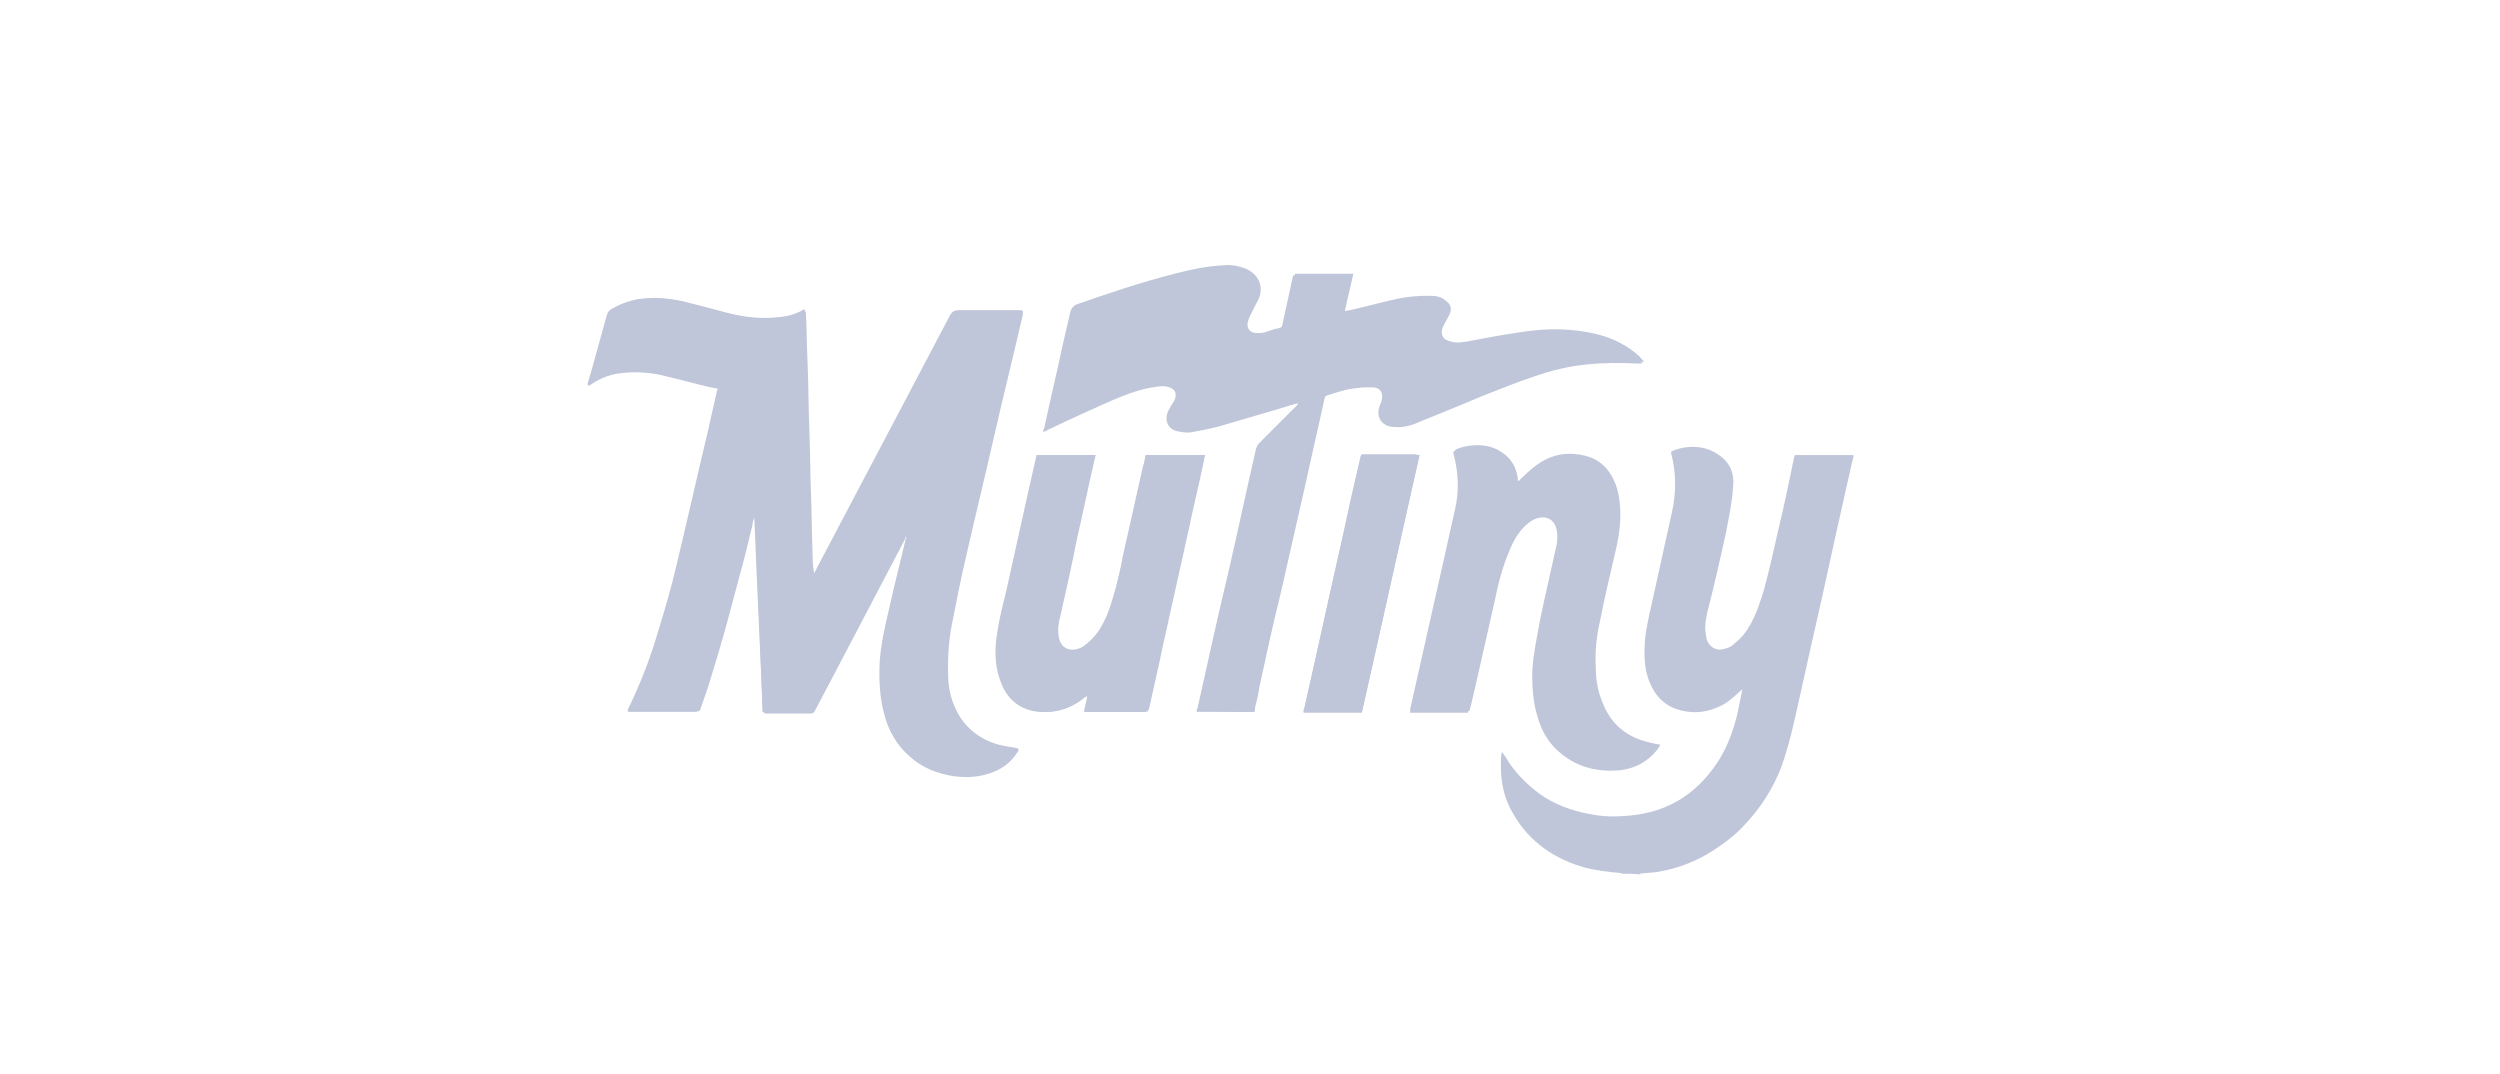
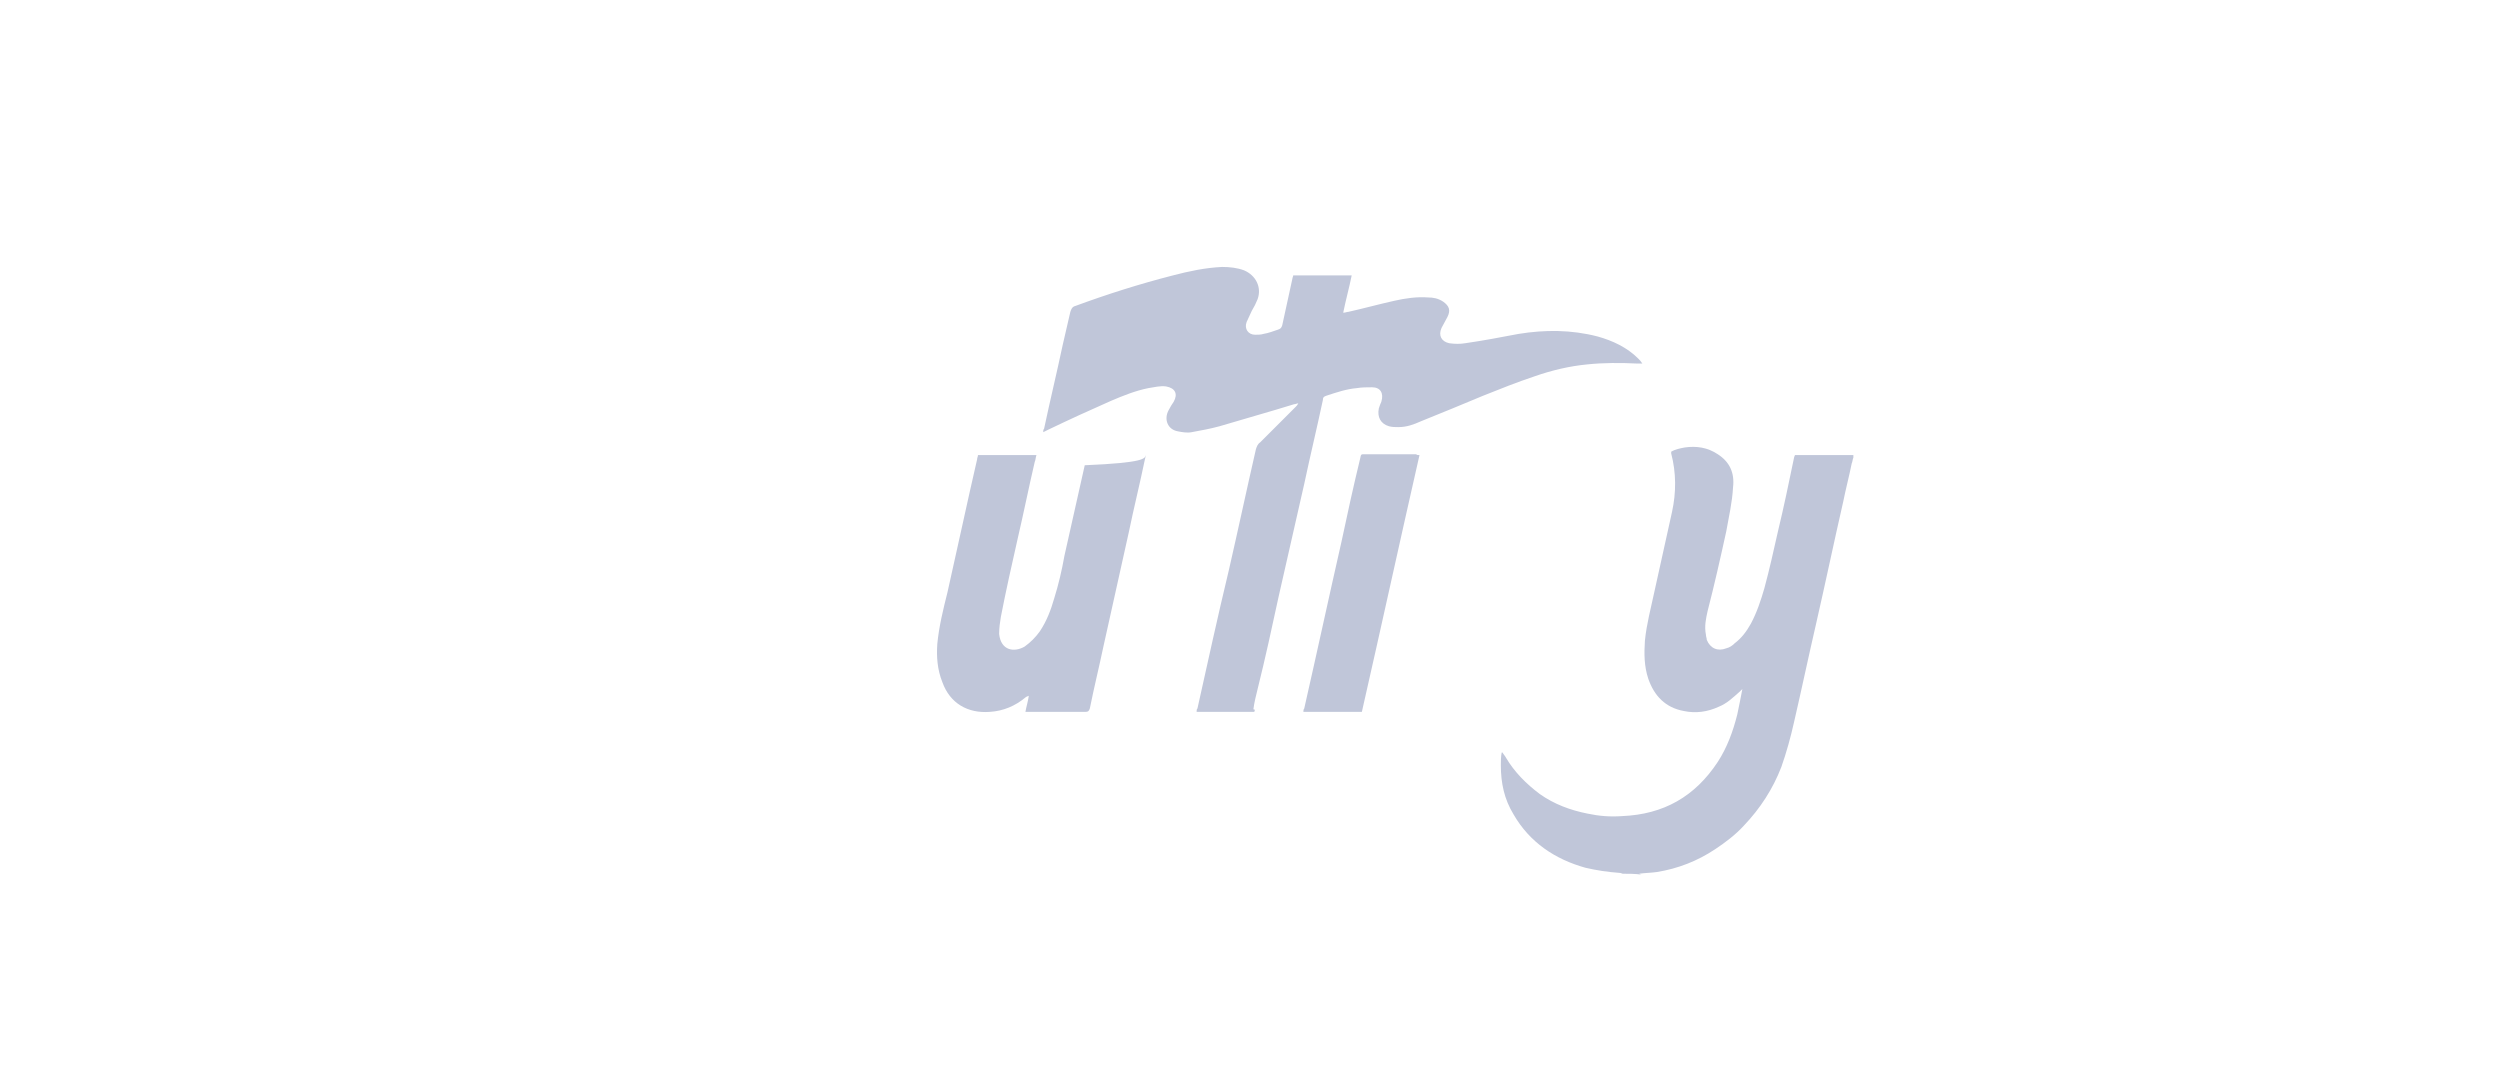
<svg xmlns="http://www.w3.org/2000/svg" version="1.1" id="Layer_1" x="0px" y="0px" viewBox="0 0 295 126.7" style="enable-background:new 0 0 295 126.7;" xml:space="preserve">
  <style type="text/css">
	.st0{fill:#C0C6D9;}
</style>
  <g id="_x30_5VDGr.tif">
    <g>
-       <path class="st0" d="M90,84c0.1,0,0.1,0.1,0.2,0.1c1.8,0,3.5,0,5.3,0c0.3,0,0.5-0.2,0.6-0.4c1-1.9,2-3.8,3-5.7    c1.4-2.7,2.9-5.5,4.3-8.2c1.1-2.1,2.2-4.2,3.3-6.3c0.1-0.1,0.2-0.2,0.2-0.4c0.1,0.2,0,0.3,0,0.4c-0.5,2.1-1,4.1-1.5,6.2    c-0.6,2.8-1.4,5.5-1.6,8.4c-0.1,2.2,0,4.3,0.6,6.4c0.5,1.8,1.4,3.3,2.8,4.6c1.5,1.4,3.3,2.1,5.3,2.4c1.6,0.2,3.1,0.1,4.6-0.5    c1.2-0.5,2.2-1.3,2.9-2.4c0.1-0.1,0.1-0.2,0.1-0.3c-0.6-0.1-1.2-0.2-1.7-0.3c-2.1-0.4-3.8-1.5-5.1-3.3c-1-1.4-1.4-3-1.5-4.6    c-0.2-2.1-0.1-4.3,0.4-6.4c0.5-2.6,1.1-5.1,1.6-7.7c1.1-4.9,2.3-9.7,3.4-14.6c1.1-4.8,2.3-9.6,3.4-14.4c0-0.1,0-0.2,0-0.4    c-0.3,0-0.6,0-0.8,0c-2.2,0-4.4,0-6.6,0c-0.5,0-0.8,0.1-1.1,0.6c-2,3.8-4,7.6-6,11.4c-3.2,6.1-6.5,12.3-9.7,18.4    c-0.1,0.3-0.3,0.5-0.4,0.8c-0.1-0.6-0.2-1.3-0.2-1.9c-0.1-2.5-0.1-5.1-0.2-7.6c-0.1-2.6-0.1-5.2-0.2-7.8c-0.1-2.6-0.1-5.1-0.2-7.7    c-0.1-2-0.1-4-0.2-6c0-0.1,0-0.2-0.1-0.3c-0.1,0-0.1,0-0.2,0.1c-1.2,0.7-2.4,0.8-3.7,0.9c-1.9,0.1-3.8-0.2-5.6-0.7    c-1.5-0.4-3-0.8-4.6-1.2c-1.8-0.4-3.6-0.6-5.5-0.3c-1.1,0.2-2.2,0.6-3.2,1.2c-0.3,0.2-0.4,0.4-0.5,0.7c-0.6,2.2-1.2,4.3-1.8,6.5    c-0.2,0.6-0.3,1.1-0.5,1.7c0.1,0,0.1,0,0.1,0c0.1,0,0.1-0.1,0.2-0.1c0.9-0.7,1.9-1.1,3.1-1.3c2-0.3,3.9-0.2,5.8,0.3    c1.7,0.4,3.5,0.9,5.2,1.3c0.3,0.1,0.7,0.2,1,0.2c0,0.1,0,0.2-0.1,0.3c-0.3,1.5-0.7,3-1,4.5c-1.3,5.4-2.5,10.8-3.8,16.2    c-0.6,2.6-1.4,5.3-2.2,7.9c-0.9,3.1-2.1,6.1-3.5,9c0,0.1,0,0.2-0.1,0.2c0.1,0,0.1,0,0.1,0c2.6,0,5.2,0,7.8,0    c0.3,0,0.5-0.1,0.6-0.4c0.5-1.4,1-2.8,1.4-4.2c1.2-3.7,2.2-7.5,3.2-11.4c0.5-2.1,1-4.2,1.6-6.3c0.1-0.3,0.2-0.5,0.2-0.8    c0,0,0.1,0,0.1,0C89.3,68.7,89.7,76.3,90,84z M148,84c0.1-0.2,0.1-0.3,0.1-0.5c0.2-0.8,0.4-1.6,0.5-2.4c0.8-3.7,1.6-7.4,2.5-11    c1-4.4,2-8.8,3-13.2c0.7-3.3,1.5-6.6,2.2-9.9c0.1-0.3,0.2-0.4,0.4-0.5c1.2-0.4,2.4-0.8,3.6-0.9c0.6-0.1,1.2-0.2,1.8-0.1    c1,0.1,1.4,0.8,1.1,1.7c-0.1,0.3-0.2,0.6-0.3,0.8c-0.3,1,0.2,1.8,1.2,2.1c0.3,0.1,0.7,0.1,1.1,0.1c0.9,0,1.8-0.3,2.7-0.7    c2.4-1,4.8-2,7.3-3c2-0.8,4-1.6,6.1-2.3c2-0.6,4.1-1.2,6.2-1.4c2-0.2,3.9-0.2,5.9-0.1c0.2,0,0.3,0,0.6,0c-0.2-0.3-0.4-0.4-0.5-0.6    c-1.4-1.3-3-2.1-4.8-2.6c-3.1-0.8-6.2-0.8-9.3-0.3c-2.1,0.3-4.2,0.7-6.3,1.1c-0.6,0.1-1.3,0.2-1.9,0c-1-0.2-1.3-0.9-0.9-1.8    c0.2-0.4,0.5-0.9,0.7-1.3c0.4-0.8,0.2-1.3-0.5-1.8c-0.5-0.4-1.1-0.5-1.8-0.5c-1.4,0-2.7,0.1-4,0.4c-1.8,0.4-3.6,0.9-5.4,1.3    c-0.2,0-0.4,0.1-0.6,0.1c0.3-1.5,0.7-3,1-4.4c-2.3,0-4.6,0-6.9,0c0,0.2-0.1,0.3-0.1,0.4c-0.4,1.8-0.8,3.7-1.2,5.5    c-0.1,0.3-0.2,0.4-0.5,0.5c-0.6,0.1-1.1,0.3-1.7,0.5c-0.3,0.1-0.7,0.1-1,0.1c-0.9,0-1.3-0.7-1-1.5c0.1-0.4,0.4-0.9,0.6-1.3    c0.2-0.5,0.5-0.9,0.7-1.4c0.5-1.5-0.2-2.8-1.6-3.4c-0.8-0.3-1.7-0.5-2.6-0.4c-2,0.1-3.9,0.5-5.8,1c-3.9,1-7.8,2.3-11.5,3.6    c-0.4,0.1-0.5,0.4-0.6,0.7c-0.3,1.3-0.6,2.6-0.9,3.9c-0.7,3.3-1.5,6.6-2.2,9.9c0,0.1,0,0.2-0.1,0.4c0.3-0.1,0.4-0.2,0.6-0.3    c2.5-1.1,4.9-2.3,7.4-3.4c1.4-0.6,2.9-1.2,4.4-1.5c0.7-0.2,1.4-0.3,2.1-0.2c1,0.2,1.4,0.9,0.9,1.8c-0.2,0.4-0.4,0.7-0.6,1    c-0.6,1.1-0.1,2.3,1.1,2.5c0.5,0.1,1.1,0.1,1.6,0.1c1.1-0.2,2.2-0.4,3.3-0.7c2.9-0.8,5.8-1.7,8.8-2.6c0.2,0,0.3-0.1,0.5-0.1    c-0.1,0.2-0.1,0.3-0.3,0.4c-1.4,1.4-2.8,2.8-4.2,4.2c-0.2,0.2-0.4,0.5-0.5,0.8c-1.1,4.8-2.1,9.5-3.2,14.3    c-1.2,5.4-2.4,10.9-3.7,16.3c0,0.1,0,0.3-0.1,0.4C143.5,84,145.7,84,148,84z M195.9,87.9c-0.5-0.1-0.9-0.2-1.3-0.3    c-2.6-0.6-4.5-2.1-5.5-4.7c-0.6-1.4-0.8-2.8-0.8-4.3c-0.1-1.8,0.1-3.6,0.5-5.3c0.5-2.6,1.1-5.1,1.7-7.7c0.4-1.6,0.7-3.2,0.7-4.8    c0-1.2-0.1-2.3-0.5-3.5c-0.7-1.9-1.9-3.2-4-3.6c-2-0.4-3.8,0-5.4,1.2c-0.7,0.5-1.3,1.1-1.9,1.7c-0.1,0.1-0.1,0.1-0.2,0.2    c0-0.1-0.1-0.1-0.1-0.1c0-0.1,0-0.2,0-0.3c-0.2-1.2-0.7-2.2-1.7-2.9c-1.2-0.9-2.6-1.1-4-0.9c-0.6,0.1-1.2,0.2-1.7,0.5    c0,0.1,0,0.1,0,0.2c0.6,2.2,0.7,4.4,0.2,6.6c-0.6,3-1.3,5.9-2,8.9c-1.1,4.9-2.2,9.8-3.3,14.7c0,0.1,0,0.2,0,0.4c2.3,0,4.5,0,6.8,0    c0.2-0.8,0.4-1.6,0.6-2.5c0.8-3.5,1.6-7.1,2.4-10.6c0.4-2,0.9-3.9,1.7-5.8c0.4-1,0.9-1.9,1.6-2.7c0.6-0.7,1.2-1.2,2.1-1.4    c0.9-0.2,1.7,0.2,2,1.1c0.2,0.7,0.3,1.3,0.1,2c-0.6,2.9-1.2,5.8-1.9,8.6c-0.5,2.2-1,4.3-1,6.6c-0.1,1.8,0.1,3.7,0.7,5.4    c0.6,1.7,1.4,3.1,2.8,4.2c2,1.6,4.3,2.1,6.8,1.9c1.7-0.2,3.2-0.9,4.3-2.3C195.6,88.4,195.7,88.2,195.9,87.9z M135.2,53.7    c-0.1,0.4-0.2,0.8-0.2,1.2c-0.8,3.6-1.6,7.1-2.4,10.7c-0.4,1.7-0.8,3.3-1.2,5c-0.4,1.4-0.9,2.7-1.7,3.9c-0.5,0.7-1.1,1.3-1.8,1.8    c-1.2,0.8-2.9,0.5-3-1.5c-0.1-0.6,0-1.3,0.2-2c0.7-3.1,1.4-6.2,2-9.3c0.7-3,1.3-6,2-9c0.1-0.3,0.1-0.5,0.2-0.8c-2.3,0-4.6,0-6.9,0    c0,0.2-0.1,0.3-0.1,0.5c-1.2,5.2-2.4,10.5-3.5,15.7c-0.4,2-1,4-1.2,6.1c-0.1,1.6,0,3.1,0.6,4.5c0.9,2.4,3,3.6,5.6,3.5    c1.6-0.1,3-0.7,4.2-1.7c0.1-0.1,0.2-0.1,0.4-0.2c-0.1,0.7-0.3,1.3-0.4,1.9c0.1,0,0.2,0,0.2,0c2.3,0,4.6,0,6.9,0    c0.3,0,0.4-0.1,0.5-0.4c0.5-2.4,1.1-4.8,1.6-7.3c1-4.5,2-9,3-13.5c0.6-2.9,1.3-5.7,1.9-8.6c0-0.2,0.1-0.3,0.1-0.5    C139.8,53.7,137.5,53.7,135.2,53.7z M167.5,53.7c-0.2,0-0.3,0-0.4,0c-2,0-4.1,0-6.1,0c-0.4,0-0.4,0-0.5,0.5    c-0.7,3.3-1.4,6.5-2.2,9.8c-1.5,6.6-2.9,13.1-4.4,19.7c0,0.1,0,0.3-0.1,0.4c2.3,0,4.6,0,6.9,0C163,73.9,165.2,63.9,167.5,53.7z" />
      <path class="st0" d="M191.5,103.1c-0.1,0-0.2-0.1-0.4-0.1c-1.4-0.1-2.7-0.3-4-0.6c-3.6-1-6.6-3-8.5-6.3c-1.1-1.8-1.5-3.7-1.5-5.8    c0-0.5,0-1,0.1-1.5c0,0,0.1,0,0.1,0c0.1,0.2,0.3,0.4,0.4,0.6c1,1.7,2.4,3.1,4,4.3c1.7,1.2,3.6,1.9,5.6,2.3    c1.4,0.3,2.7,0.4,4.1,0.3c4.9-0.2,8.6-2.3,11.3-6.4c1.1-1.7,1.8-3.6,2.3-5.6c0.2-1,0.4-1.9,0.6-3c-0.1,0.1-0.2,0.2-0.3,0.3    c-0.8,0.7-1.5,1.4-2.5,1.8c-1.3,0.6-2.7,0.8-4.1,0.5c-2.2-0.4-3.5-1.8-4.2-3.8c-0.5-1.5-0.5-3-0.4-4.5c0.2-2,0.7-3.8,1.1-5.7    c0.7-3.2,1.4-6.3,2.1-9.5c0.5-2.3,0.5-4.6-0.1-6.9c0,0,0-0.1,0-0.2c0.5-0.3,1.1-0.4,1.6-0.5c1.4-0.2,2.7,0,3.9,0.8    c1.4,0.9,2,2.2,1.8,3.9c-0.1,1.8-0.5,3.5-0.8,5.2c-0.7,3.2-1.4,6.3-2.2,9.4c-0.2,0.9-0.4,1.8-0.2,2.8c0,0.2,0.1,0.4,0.1,0.6    c0.4,1,1.3,1.4,2.3,1c0.4-0.1,0.7-0.3,1-0.6c0.8-0.6,1.4-1.4,1.9-2.3c0.7-1.3,1.2-2.8,1.6-4.2c0.6-2.2,1.1-4.5,1.6-6.7    c0.7-2.9,1.3-5.8,1.9-8.7c0-0.1,0.1-0.2,0.1-0.3c0.2,0,0.4,0,0.6,0c1.9,0,3.8,0,5.7,0c0.2,0,0.4,0,0.6,0c0,0.1,0,0.2,0,0.3    c-0.1,0.2-0.1,0.5-0.2,0.7c-0.3,1.5-0.7,3-1,4.5c-1.1,4.8-2.1,9.6-3.2,14.4c-0.9,3.9-1.7,7.7-2.6,11.6c-0.4,1.8-0.9,3.6-1.5,5.3    c-1,2.6-2.5,4.9-4.4,6.9c-1,1.1-2.2,2-3.4,2.8c-2.1,1.4-4.4,2.3-6.9,2.7c-0.7,0.1-1.4,0.1-2.1,0.2c0.1,0,0.2,0.1,0.3,0.1    C192.9,103.1,192.2,103.1,191.5,103.1z" />
-       <path class="st0" d="M90,84c-0.3-7.7-0.6-15.3-0.9-22.9c0,0-0.1,0-0.1,0c-0.1,0.3-0.2,0.5-0.2,0.8c-0.5,2.1-1,4.2-1.6,6.3    c-1,3.8-2,7.6-3.2,11.4c-0.4,1.4-0.9,2.8-1.4,4.2C82.5,83.9,82.3,84,82,84c-2.6,0-5.2,0-7.8,0c0,0-0.1,0-0.1,0    c0-0.1,0-0.2,0.1-0.2c1.5-2.9,2.6-5.9,3.5-9c0.8-2.6,1.6-5.2,2.2-7.9c1.3-5.4,2.5-10.8,3.8-16.2c0.4-1.5,0.7-3,1-4.5    c0-0.1,0-0.2,0.1-0.3c-0.4-0.1-0.7-0.2-1-0.2c-1.7-0.4-3.5-0.9-5.2-1.3c-1.9-0.5-3.9-0.6-5.8-0.3c-1.1,0.2-2.1,0.6-3.1,1.3    c-0.1,0.1-0.1,0.1-0.2,0.1c0,0,0,0-0.1,0c0.2-0.6,0.3-1.1,0.5-1.7c0.6-2.2,1.2-4.3,1.8-6.5c0.1-0.3,0.2-0.5,0.5-0.7    c1-0.7,2.1-1,3.2-1.2c1.8-0.3,3.7-0.2,5.5,0.3c1.5,0.4,3.1,0.8,4.6,1.2c1.8,0.5,3.7,0.8,5.6,0.7c1.3-0.1,2.6-0.3,3.7-0.9    c0,0,0.1,0,0.2-0.1c0,0.1,0,0.2,0.1,0.3c0.1,2,0.1,4,0.2,6c0.1,2.6,0.1,5.1,0.2,7.7c0.1,2.6,0.1,5.2,0.2,7.8    c0.1,2.5,0.1,5.1,0.2,7.6c0,0.6,0.1,1.2,0.2,1.9c0.1-0.3,0.3-0.5,0.4-0.8c3.2-6.1,6.5-12.3,9.7-18.4c2-3.8,4-7.6,6-11.4    c0.3-0.5,0.6-0.7,1.1-0.6c2.2,0,4.4,0,6.6,0c0.3,0,0.5,0,0.8,0c0,0.2,0,0.3,0,0.4c-1.1,4.8-2.3,9.6-3.4,14.4    c-1.1,4.9-2.3,9.7-3.4,14.6c-0.6,2.6-1.1,5.1-1.6,7.7c-0.4,2.1-0.5,4.3-0.4,6.4c0.1,1.7,0.6,3.2,1.5,4.6c1.2,1.8,3,2.8,5.1,3.3    c0.6,0.1,1.1,0.2,1.7,0.3c0,0.1,0,0.2-0.1,0.3c-0.7,1.1-1.6,1.9-2.9,2.4c-1.5,0.6-3,0.7-4.6,0.5c-2-0.3-3.8-1-5.3-2.4    c-1.4-1.2-2.3-2.8-2.8-4.6c-0.6-2.1-0.7-4.3-0.6-6.4c0.2-2.9,0.9-5.6,1.6-8.4c0.5-2.1,1-4.1,1.5-6.2c0-0.1,0-0.3,0-0.4    c-0.1,0.1-0.2,0.2-0.2,0.4c-1.1,2.1-2.2,4.2-3.3,6.3c-1.4,2.7-2.9,5.5-4.3,8.2c-1,1.9-2,3.8-3,5.7c-0.1,0.3-0.3,0.4-0.6,0.4    c-1.8,0-3.5,0-5.3,0C90.1,84,90.1,84,90,84z" />
      <path class="st0" d="M148,84c-2.3,0-4.5,0-6.8,0c0-0.2,0-0.3,0.1-0.4c1.2-5.4,2.4-10.9,3.7-16.3c1.1-4.8,2.1-9.5,3.2-14.3    c0.1-0.3,0.2-0.6,0.5-0.8c1.4-1.4,2.8-2.8,4.2-4.2c0.1-0.1,0.2-0.2,0.3-0.4c-0.2,0-0.3,0.1-0.5,0.1c-2.9,0.9-5.8,1.7-8.8,2.6    c-1.1,0.3-2.2,0.5-3.3,0.7c-0.5,0.1-1.1,0-1.6-0.1c-1.2-0.2-1.7-1.4-1.1-2.5c0.2-0.4,0.4-0.7,0.6-1c0.5-0.9,0.2-1.6-0.9-1.8    c-0.7-0.1-1.4,0.1-2.1,0.2c-1.5,0.3-3,0.9-4.4,1.5c-2.5,1.1-4.9,2.2-7.4,3.4c-0.2,0.1-0.4,0.2-0.6,0.3c0-0.2,0-0.3,0.1-0.4    c0.7-3.3,1.5-6.6,2.2-9.9c0.3-1.3,0.6-2.6,0.9-3.9c0.1-0.3,0.2-0.6,0.6-0.7c3.8-1.4,7.6-2.6,11.5-3.6c1.9-0.5,3.8-0.9,5.8-1    c0.9,0,1.8,0.1,2.6,0.4c1.4,0.6,2.1,2,1.6,3.4c-0.2,0.5-0.4,0.9-0.7,1.4c-0.2,0.4-0.4,0.9-0.6,1.3c-0.3,0.8,0.2,1.5,1,1.5    c0.3,0,0.7,0,1-0.1c0.6-0.1,1.1-0.3,1.7-0.5c0.3-0.1,0.4-0.2,0.5-0.5c0.4-1.8,0.8-3.7,1.2-5.5c0-0.1,0.1-0.3,0.1-0.4    c2.3,0,4.5,0,6.9,0c-0.3,1.5-0.7,2.9-1,4.4c0.3,0,0.4-0.1,0.6-0.1c1.8-0.4,3.6-0.9,5.4-1.3c1.3-0.3,2.7-0.5,4-0.4    c0.6,0,1.2,0.1,1.8,0.5c0.7,0.5,0.9,1,0.5,1.8c-0.2,0.4-0.5,0.9-0.7,1.3c-0.4,0.9,0,1.6,0.9,1.8c0.7,0.1,1.3,0.1,1.9,0    c2.1-0.3,4.2-0.7,6.3-1.1c3.1-0.5,6.2-0.5,9.3,0.3c1.8,0.5,3.5,1.3,4.8,2.6c0.2,0.2,0.3,0.3,0.5,0.6c-0.3,0-0.5,0-0.6,0    c-2-0.1-4-0.1-5.9,0.1c-2.1,0.2-4.2,0.7-6.2,1.4c-2.1,0.7-4.1,1.5-6.1,2.3c-2.4,1-4.8,2-7.3,3c-0.9,0.4-1.7,0.7-2.7,0.7    c-0.4,0-0.7,0-1.1-0.1c-1-0.3-1.4-1.1-1.2-2.1c0.1-0.3,0.2-0.6,0.3-0.8c0.3-1-0.1-1.7-1.1-1.7c-0.6,0-1.2,0-1.8,0.1    c-1.2,0.1-2.4,0.5-3.6,0.9c-0.3,0.1-0.4,0.2-0.4,0.5c-0.7,3.3-1.5,6.6-2.2,9.9c-1,4.4-2,8.8-3,13.2c-0.8,3.7-1.6,7.4-2.5,11    c-0.2,0.8-0.4,1.6-0.5,2.4C148.1,83.7,148.1,83.8,148,84z" />
-       <path class="st0" d="M195.9,87.9c-0.2,0.3-0.3,0.5-0.5,0.7c-1.1,1.4-2.6,2.1-4.3,2.3c-2.5,0.2-4.8-0.3-6.8-1.9    c-1.4-1.1-2.3-2.5-2.8-4.2c-0.6-1.8-0.7-3.6-0.7-5.4c0.1-2.2,0.6-4.4,1-6.6c0.6-2.9,1.3-5.8,1.9-8.6c0.1-0.7,0.1-1.4-0.1-2    c-0.3-0.9-1.1-1.3-2-1.1c-0.9,0.2-1.5,0.8-2.1,1.4c-0.7,0.8-1.2,1.7-1.6,2.7c-0.8,1.9-1.2,3.8-1.7,5.8c-0.8,3.5-1.6,7.1-2.4,10.6    c-0.2,0.8-0.4,1.6-0.6,2.5c-2.3,0-4.5,0-6.8,0c0-0.1,0-0.2,0-0.4c1.1-4.9,2.2-9.8,3.3-14.7c0.7-3,1.3-5.9,2-8.9    c0.5-2.2,0.4-4.4-0.2-6.6c0,0,0-0.1,0-0.2c0.5-0.3,1.1-0.4,1.7-0.5c1.4-0.2,2.8,0,4,0.9c1,0.7,1.6,1.7,1.7,2.9c0,0.1,0,0.2,0,0.3    c0,0,0,0.1,0.1,0.1c0.1-0.1,0.2-0.1,0.2-0.2c0.6-0.6,1.2-1.2,1.9-1.7c1.6-1.2,3.5-1.6,5.4-1.2c2,0.4,3.3,1.7,4,3.6    c0.4,1.1,0.5,2.3,0.5,3.5c0,1.6-0.4,3.2-0.7,4.8c-0.6,2.6-1.1,5.1-1.7,7.7c-0.4,1.7-0.5,3.5-0.5,5.3c0,1.5,0.3,2.9,0.8,4.3    c1,2.5,2.9,4,5.5,4.7C195,87.7,195.4,87.8,195.9,87.9z" />
-       <path class="st0" d="M135.2,53.7c2.3,0,4.6,0,6.9,0c0,0.2-0.1,0.4-0.1,0.5c-0.6,2.9-1.3,5.7-1.9,8.6c-1,4.5-2,9-3,13.5    c-0.5,2.4-1.1,4.8-1.6,7.3c-0.1,0.3-0.2,0.4-0.5,0.4c-2.3,0-4.6,0-6.9,0c-0.1,0-0.1,0-0.2,0c0.1-0.6,0.3-1.2,0.4-1.9    c-0.2,0.1-0.3,0.1-0.4,0.2c-1.2,1-2.6,1.6-4.2,1.7c-2.6,0.2-4.7-1-5.6-3.5c-0.6-1.5-0.7-3-0.6-4.5c0.2-2.1,0.7-4.1,1.2-6.1    c1.2-5.3,2.3-10.5,3.5-15.7c0-0.2,0.1-0.3,0.1-0.5c2.3,0,4.6,0,6.9,0c-0.1,0.3-0.1,0.6-0.2,0.8c-0.7,3-1.3,6-2,9    c-0.7,3.1-1.4,6.2-2,9.3c-0.1,0.6-0.2,1.3-0.2,2c0.2,2,1.8,2.2,3,1.5c0.7-0.5,1.3-1.1,1.8-1.8c0.8-1.2,1.3-2.5,1.7-3.9    c0.5-1.6,0.9-3.3,1.2-5c0.8-3.6,1.6-7.1,2.4-10.7C135.1,54.6,135.1,54.1,135.2,53.7z" />
+       <path class="st0" d="M135.2,53.7c0,0.2-0.1,0.4-0.1,0.5c-0.6,2.9-1.3,5.7-1.9,8.6c-1,4.5-2,9-3,13.5    c-0.5,2.4-1.1,4.8-1.6,7.3c-0.1,0.3-0.2,0.4-0.5,0.4c-2.3,0-4.6,0-6.9,0c-0.1,0-0.1,0-0.2,0c0.1-0.6,0.3-1.2,0.4-1.9    c-0.2,0.1-0.3,0.1-0.4,0.2c-1.2,1-2.6,1.6-4.2,1.7c-2.6,0.2-4.7-1-5.6-3.5c-0.6-1.5-0.7-3-0.6-4.5c0.2-2.1,0.7-4.1,1.2-6.1    c1.2-5.3,2.3-10.5,3.5-15.7c0-0.2,0.1-0.3,0.1-0.5c2.3,0,4.6,0,6.9,0c-0.1,0.3-0.1,0.6-0.2,0.8c-0.7,3-1.3,6-2,9    c-0.7,3.1-1.4,6.2-2,9.3c-0.1,0.6-0.2,1.3-0.2,2c0.2,2,1.8,2.2,3,1.5c0.7-0.5,1.3-1.1,1.8-1.8c0.8-1.2,1.3-2.5,1.7-3.9    c0.5-1.6,0.9-3.3,1.2-5c0.8-3.6,1.6-7.1,2.4-10.7C135.1,54.6,135.1,54.1,135.2,53.7z" />
      <path class="st0" d="M167.5,53.7c-2.3,10.1-4.5,20.2-6.8,30.3c-2.3,0-4.6,0-6.9,0c0-0.1,0-0.3,0.1-0.4c1.5-6.6,2.9-13.1,4.4-19.7    c0.7-3.3,1.4-6.5,2.2-9.8c0.1-0.5,0.1-0.5,0.5-0.5c2,0,4.1,0,6.1,0C167.2,53.7,167.3,53.7,167.5,53.7z" />
    </g>
  </g>
</svg>